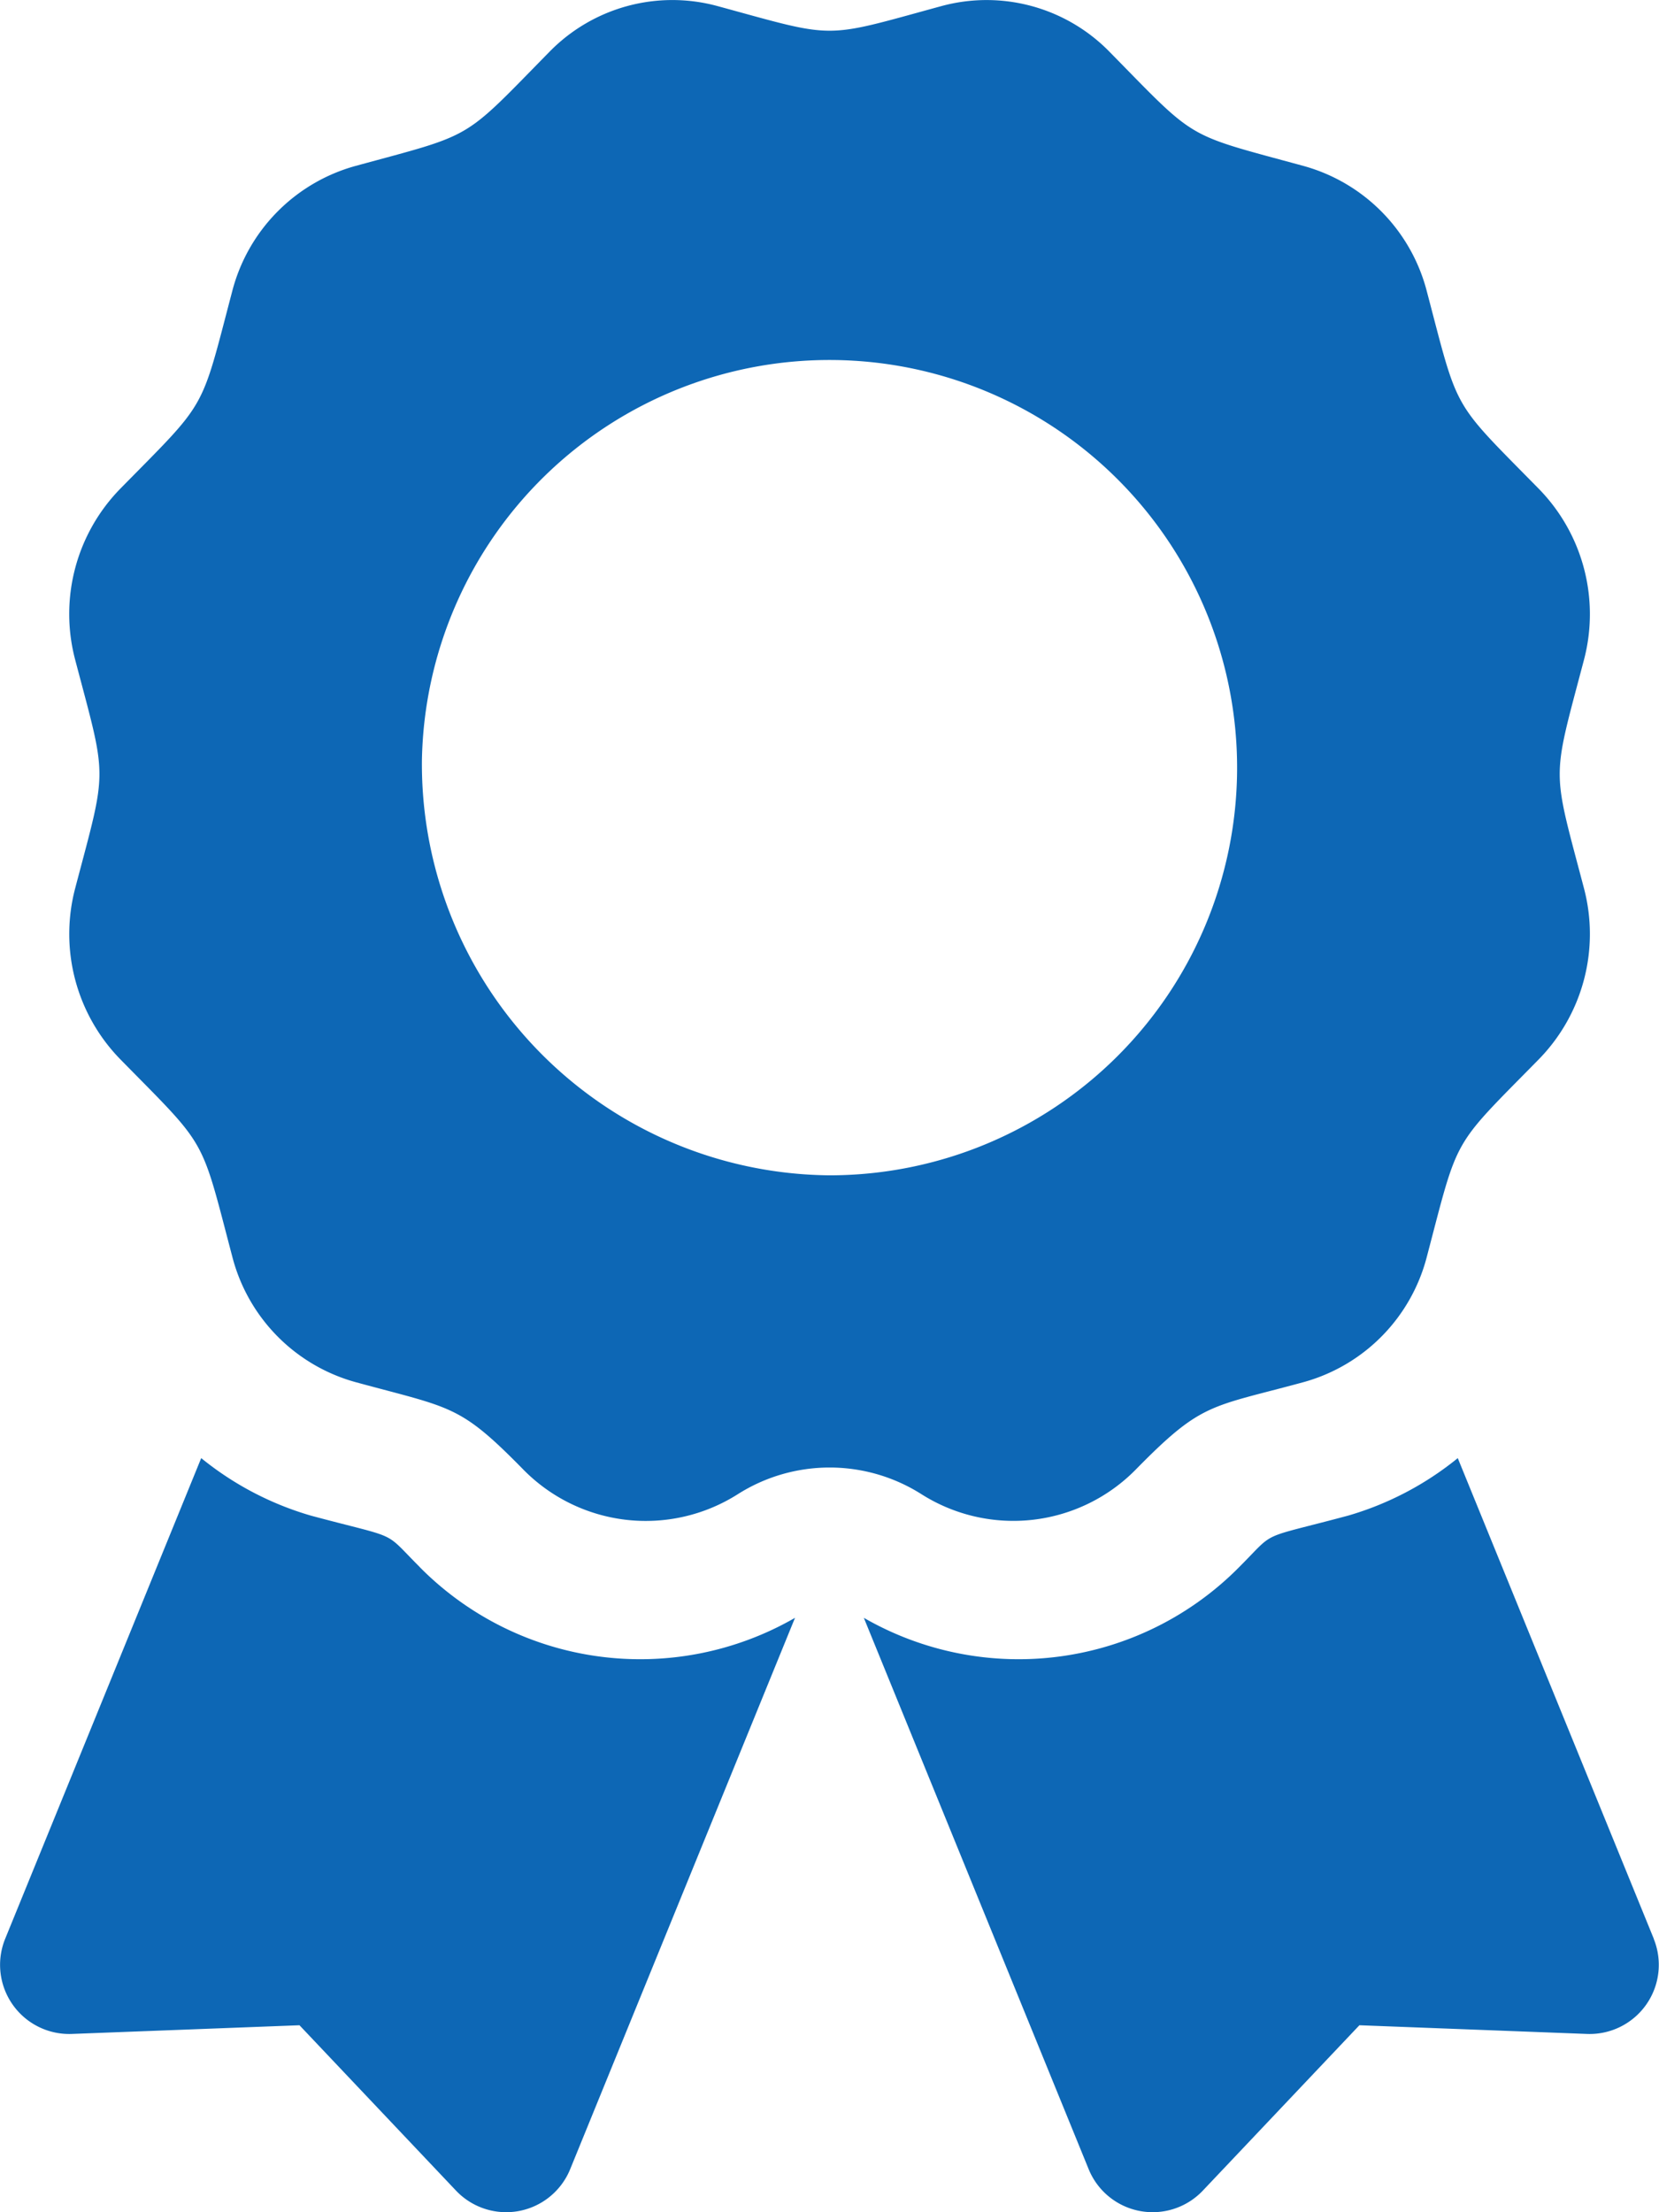
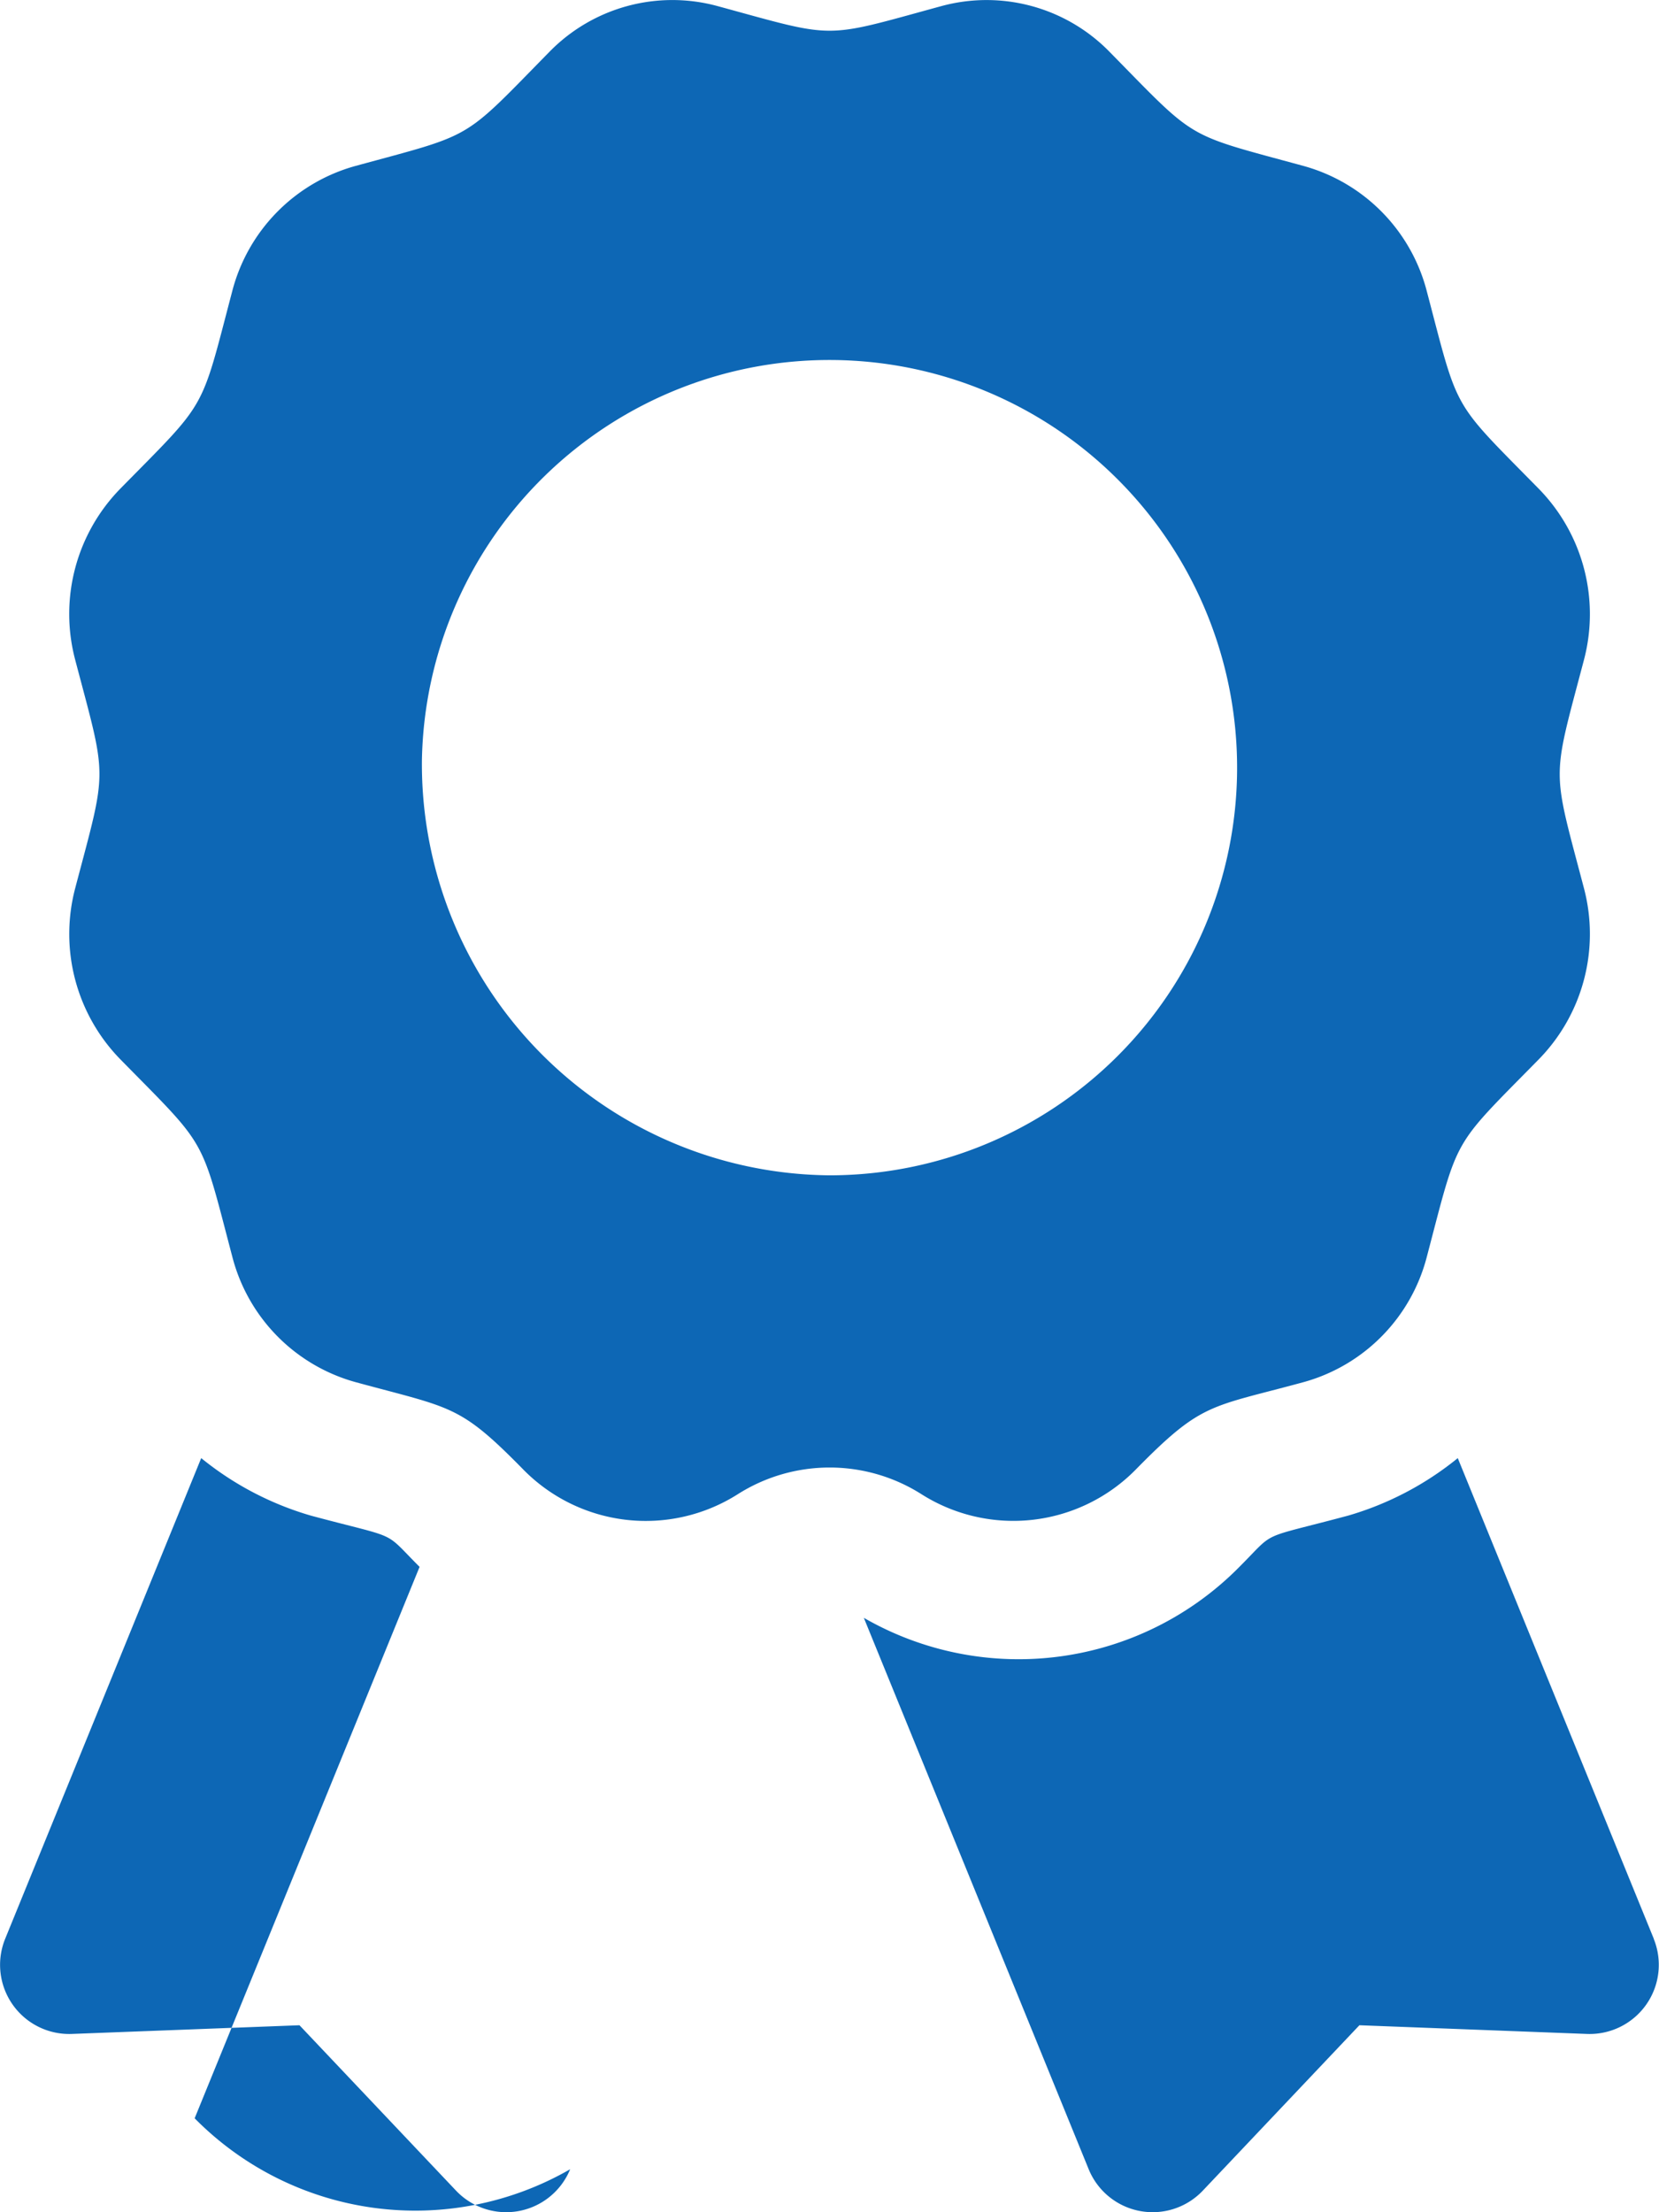
<svg xmlns="http://www.w3.org/2000/svg" width="63.967" height="85.291" viewBox="0 0 63.967 85.291">
-   <path id="Icon_awesome-award" data-name="Icon awesome-award" d="M16.178,60.408c-1.448-1.448-.693-1.039-4.184-1.974a12.018,12.018,0,0,1-4.236-2.219L.2,74.745a2.666,2.666,0,0,0,2.57,3.67l8.777-.335,6.037,6.377a2.665,2.665,0,0,0,4.4-.826l8.67-21.259a11.954,11.954,0,0,1-14.479-1.964ZM63.766,74.745l-7.558-18.53a11.991,11.991,0,0,1-4.236,2.219c-3.51.94-2.74.53-4.184,1.974a11.957,11.957,0,0,1-14.481,1.964l8.67,21.259a2.665,2.665,0,0,0,4.4.826l6.038-6.377,8.777.335a2.666,2.666,0,0,0,2.57-3.67ZM43.81,56.638c2.545-2.59,2.837-2.367,6.462-3.355a6.769,6.769,0,0,0,4.742-4.827c1.246-4.731.923-4.16,4.323-7.621a6.91,6.91,0,0,0,1.736-6.593c-1.244-4.728-1.246-4.068,0-8.8a6.91,6.91,0,0,0-1.736-6.593c-3.4-3.462-3.077-2.892-4.323-7.621A6.769,6.769,0,0,0,50.272,6.4c-4.644-1.268-4.084-.936-7.488-4.4A6.628,6.628,0,0,0,36.306.232C31.663,1.5,32.311,1.5,27.66.232A6.624,6.624,0,0,0,21.182,2c-3.4,3.462-2.84,3.132-7.486,4.4a6.769,6.769,0,0,0-4.742,4.827c-1.244,4.729-.923,4.16-4.323,7.621A6.906,6.906,0,0,0,2.9,25.441c1.244,4.724,1.246,4.065,0,8.8a6.914,6.914,0,0,0,1.736,6.595c3.4,3.462,3.077,2.89,4.323,7.621A6.769,6.769,0,0,0,13.7,53.283c3.728,1.016,4.006.856,6.46,3.355a6.62,6.62,0,0,0,8.286.969,6.609,6.609,0,0,1,7.085,0A6.618,6.618,0,0,0,43.81,56.638ZM16.268,29.312a15.717,15.717,0,1,1,15.715,16,15.857,15.857,0,0,1-15.715-16Z" transform="translate(0 0.001)" fill="#0d67b5" />
+   <path id="Icon_awesome-award" data-name="Icon awesome-award" d="M16.178,60.408c-1.448-1.448-.693-1.039-4.184-1.974a12.018,12.018,0,0,1-4.236-2.219L.2,74.745a2.666,2.666,0,0,0,2.57,3.67l8.777-.335,6.037,6.377a2.665,2.665,0,0,0,4.4-.826a11.954,11.954,0,0,1-14.479-1.964ZM63.766,74.745l-7.558-18.53a11.991,11.991,0,0,1-4.236,2.219c-3.51.94-2.74.53-4.184,1.974a11.957,11.957,0,0,1-14.481,1.964l8.67,21.259a2.665,2.665,0,0,0,4.4.826l6.038-6.377,8.777.335a2.666,2.666,0,0,0,2.57-3.67ZM43.81,56.638c2.545-2.59,2.837-2.367,6.462-3.355a6.769,6.769,0,0,0,4.742-4.827c1.246-4.731.923-4.16,4.323-7.621a6.91,6.91,0,0,0,1.736-6.593c-1.244-4.728-1.246-4.068,0-8.8a6.91,6.91,0,0,0-1.736-6.593c-3.4-3.462-3.077-2.892-4.323-7.621A6.769,6.769,0,0,0,50.272,6.4c-4.644-1.268-4.084-.936-7.488-4.4A6.628,6.628,0,0,0,36.306.232C31.663,1.5,32.311,1.5,27.66.232A6.624,6.624,0,0,0,21.182,2c-3.4,3.462-2.84,3.132-7.486,4.4a6.769,6.769,0,0,0-4.742,4.827c-1.244,4.729-.923,4.16-4.323,7.621A6.906,6.906,0,0,0,2.9,25.441c1.244,4.724,1.246,4.065,0,8.8a6.914,6.914,0,0,0,1.736,6.595c3.4,3.462,3.077,2.89,4.323,7.621A6.769,6.769,0,0,0,13.7,53.283c3.728,1.016,4.006.856,6.46,3.355a6.62,6.62,0,0,0,8.286.969,6.609,6.609,0,0,1,7.085,0A6.618,6.618,0,0,0,43.81,56.638ZM16.268,29.312a15.717,15.717,0,1,1,15.715,16,15.857,15.857,0,0,1-15.715-16Z" transform="translate(0 0.001)" fill="#0d67b5" />
</svg>